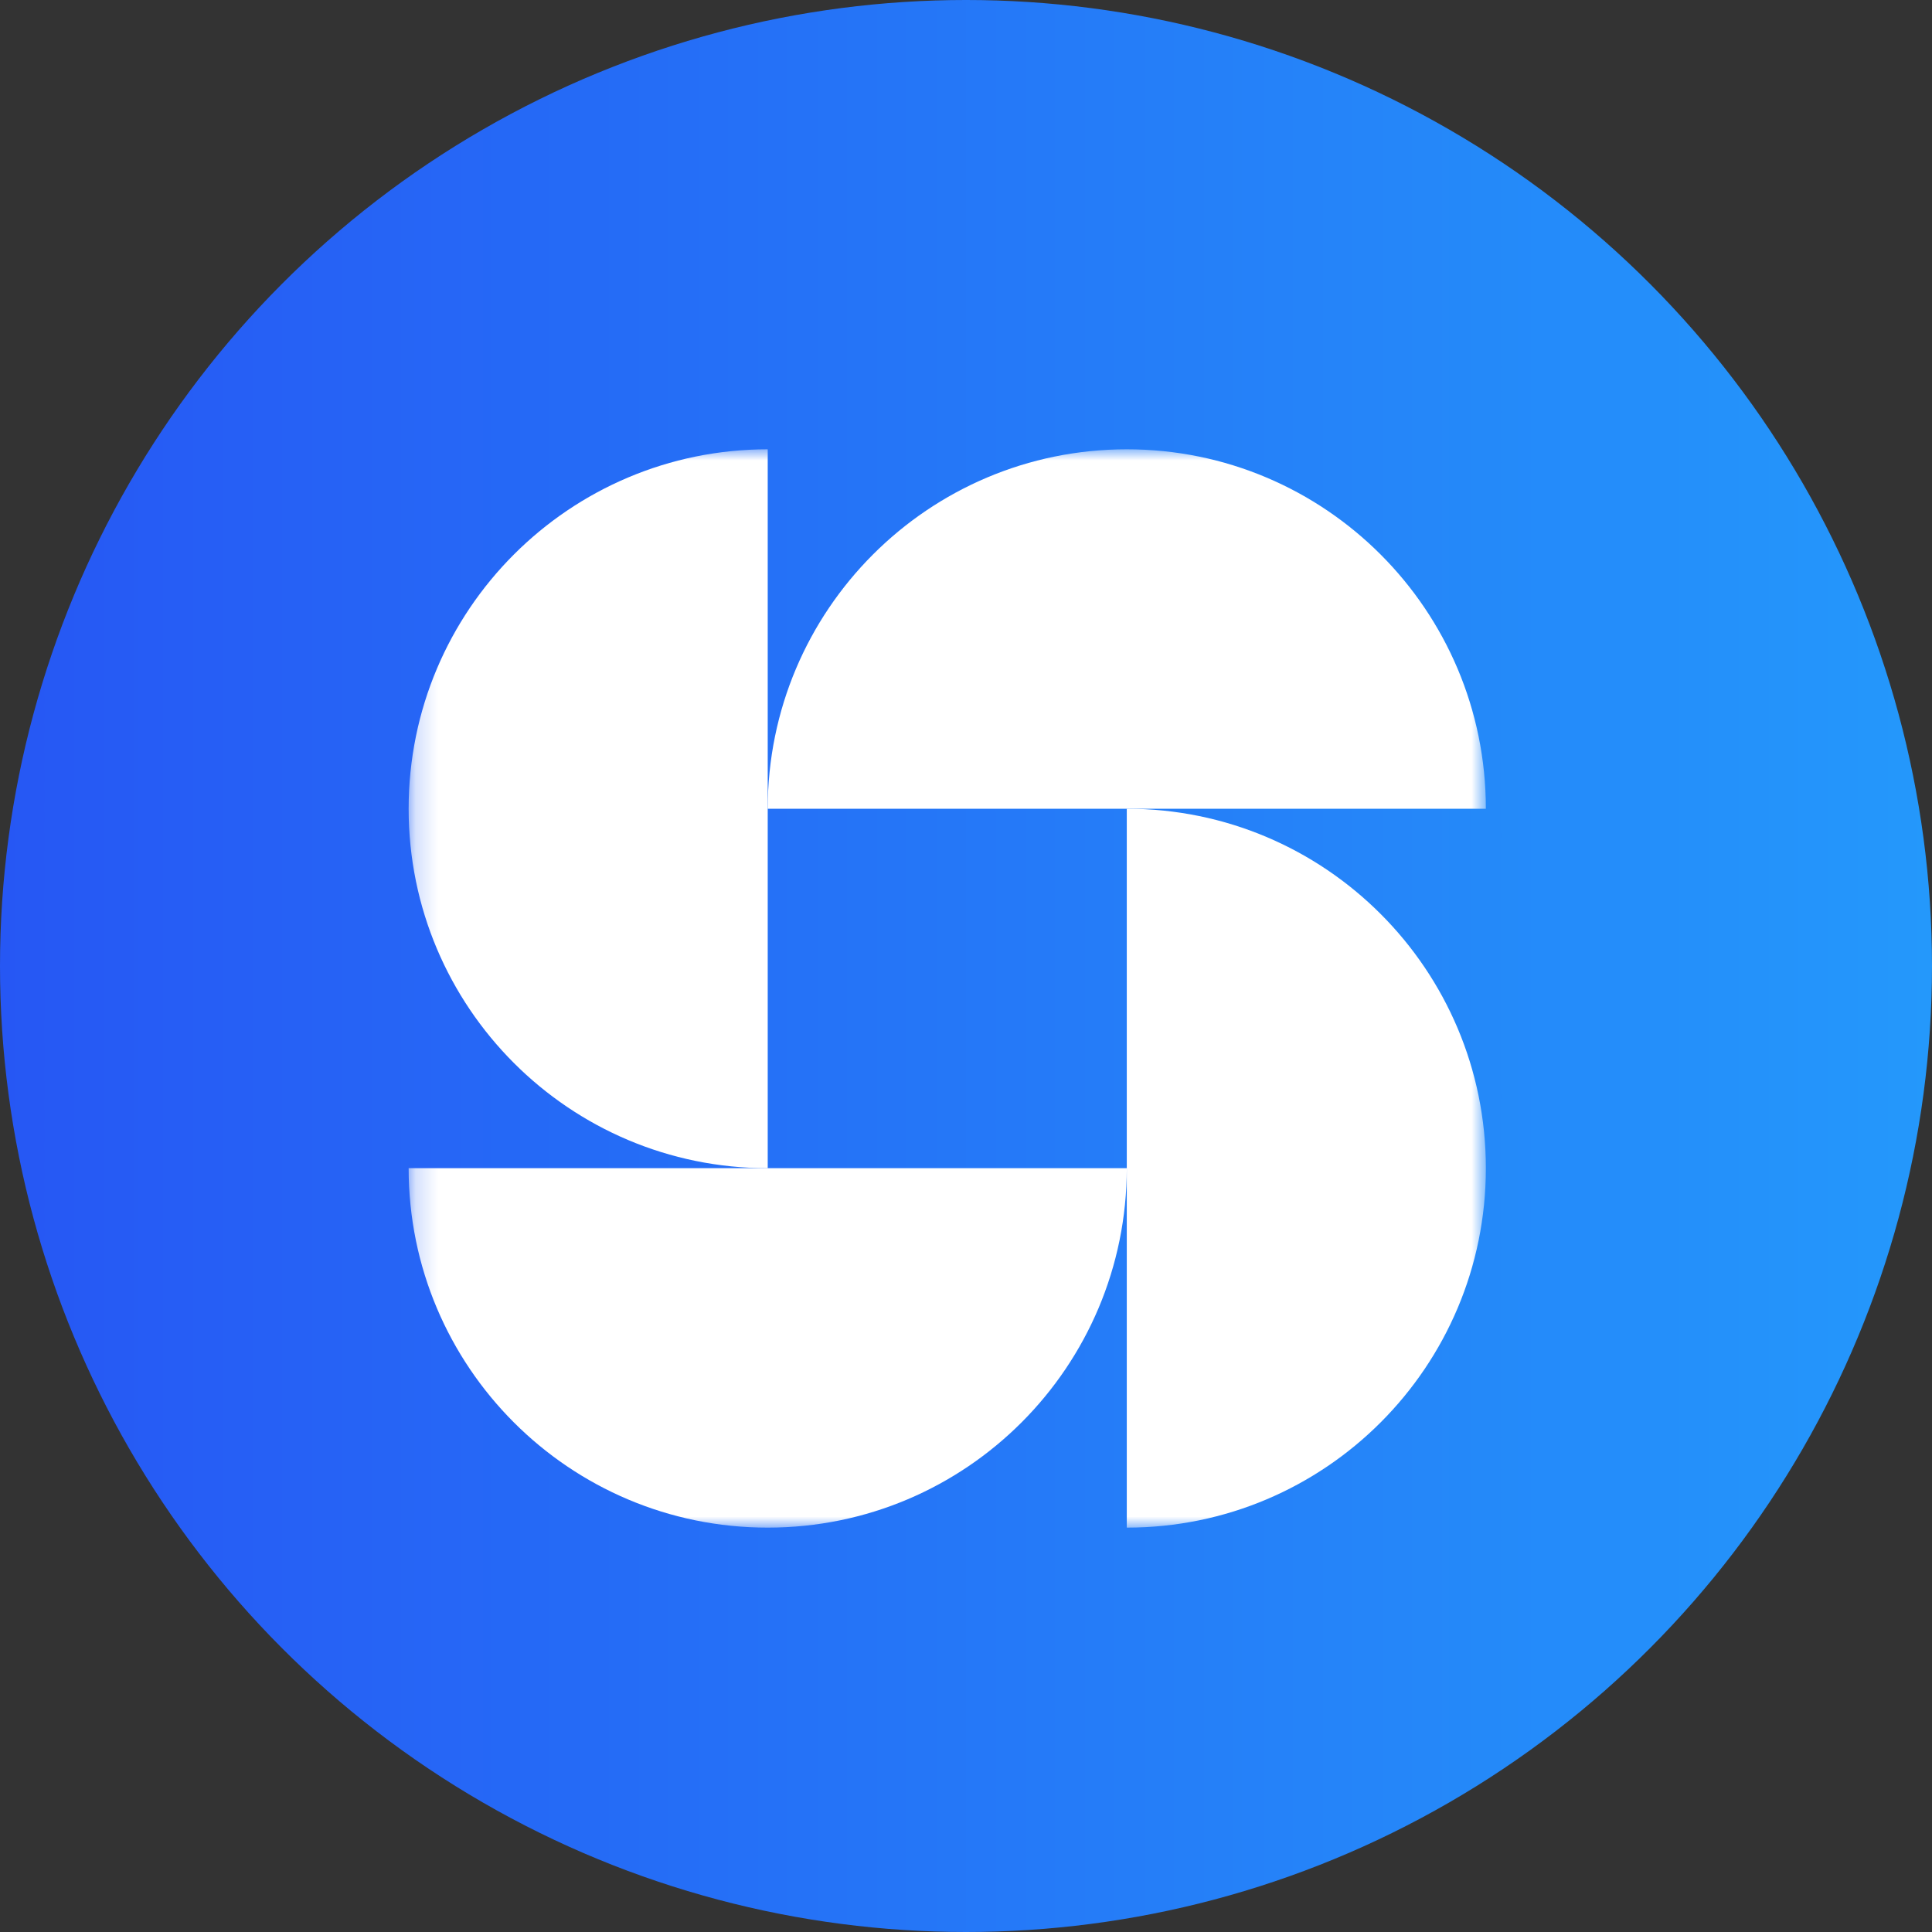
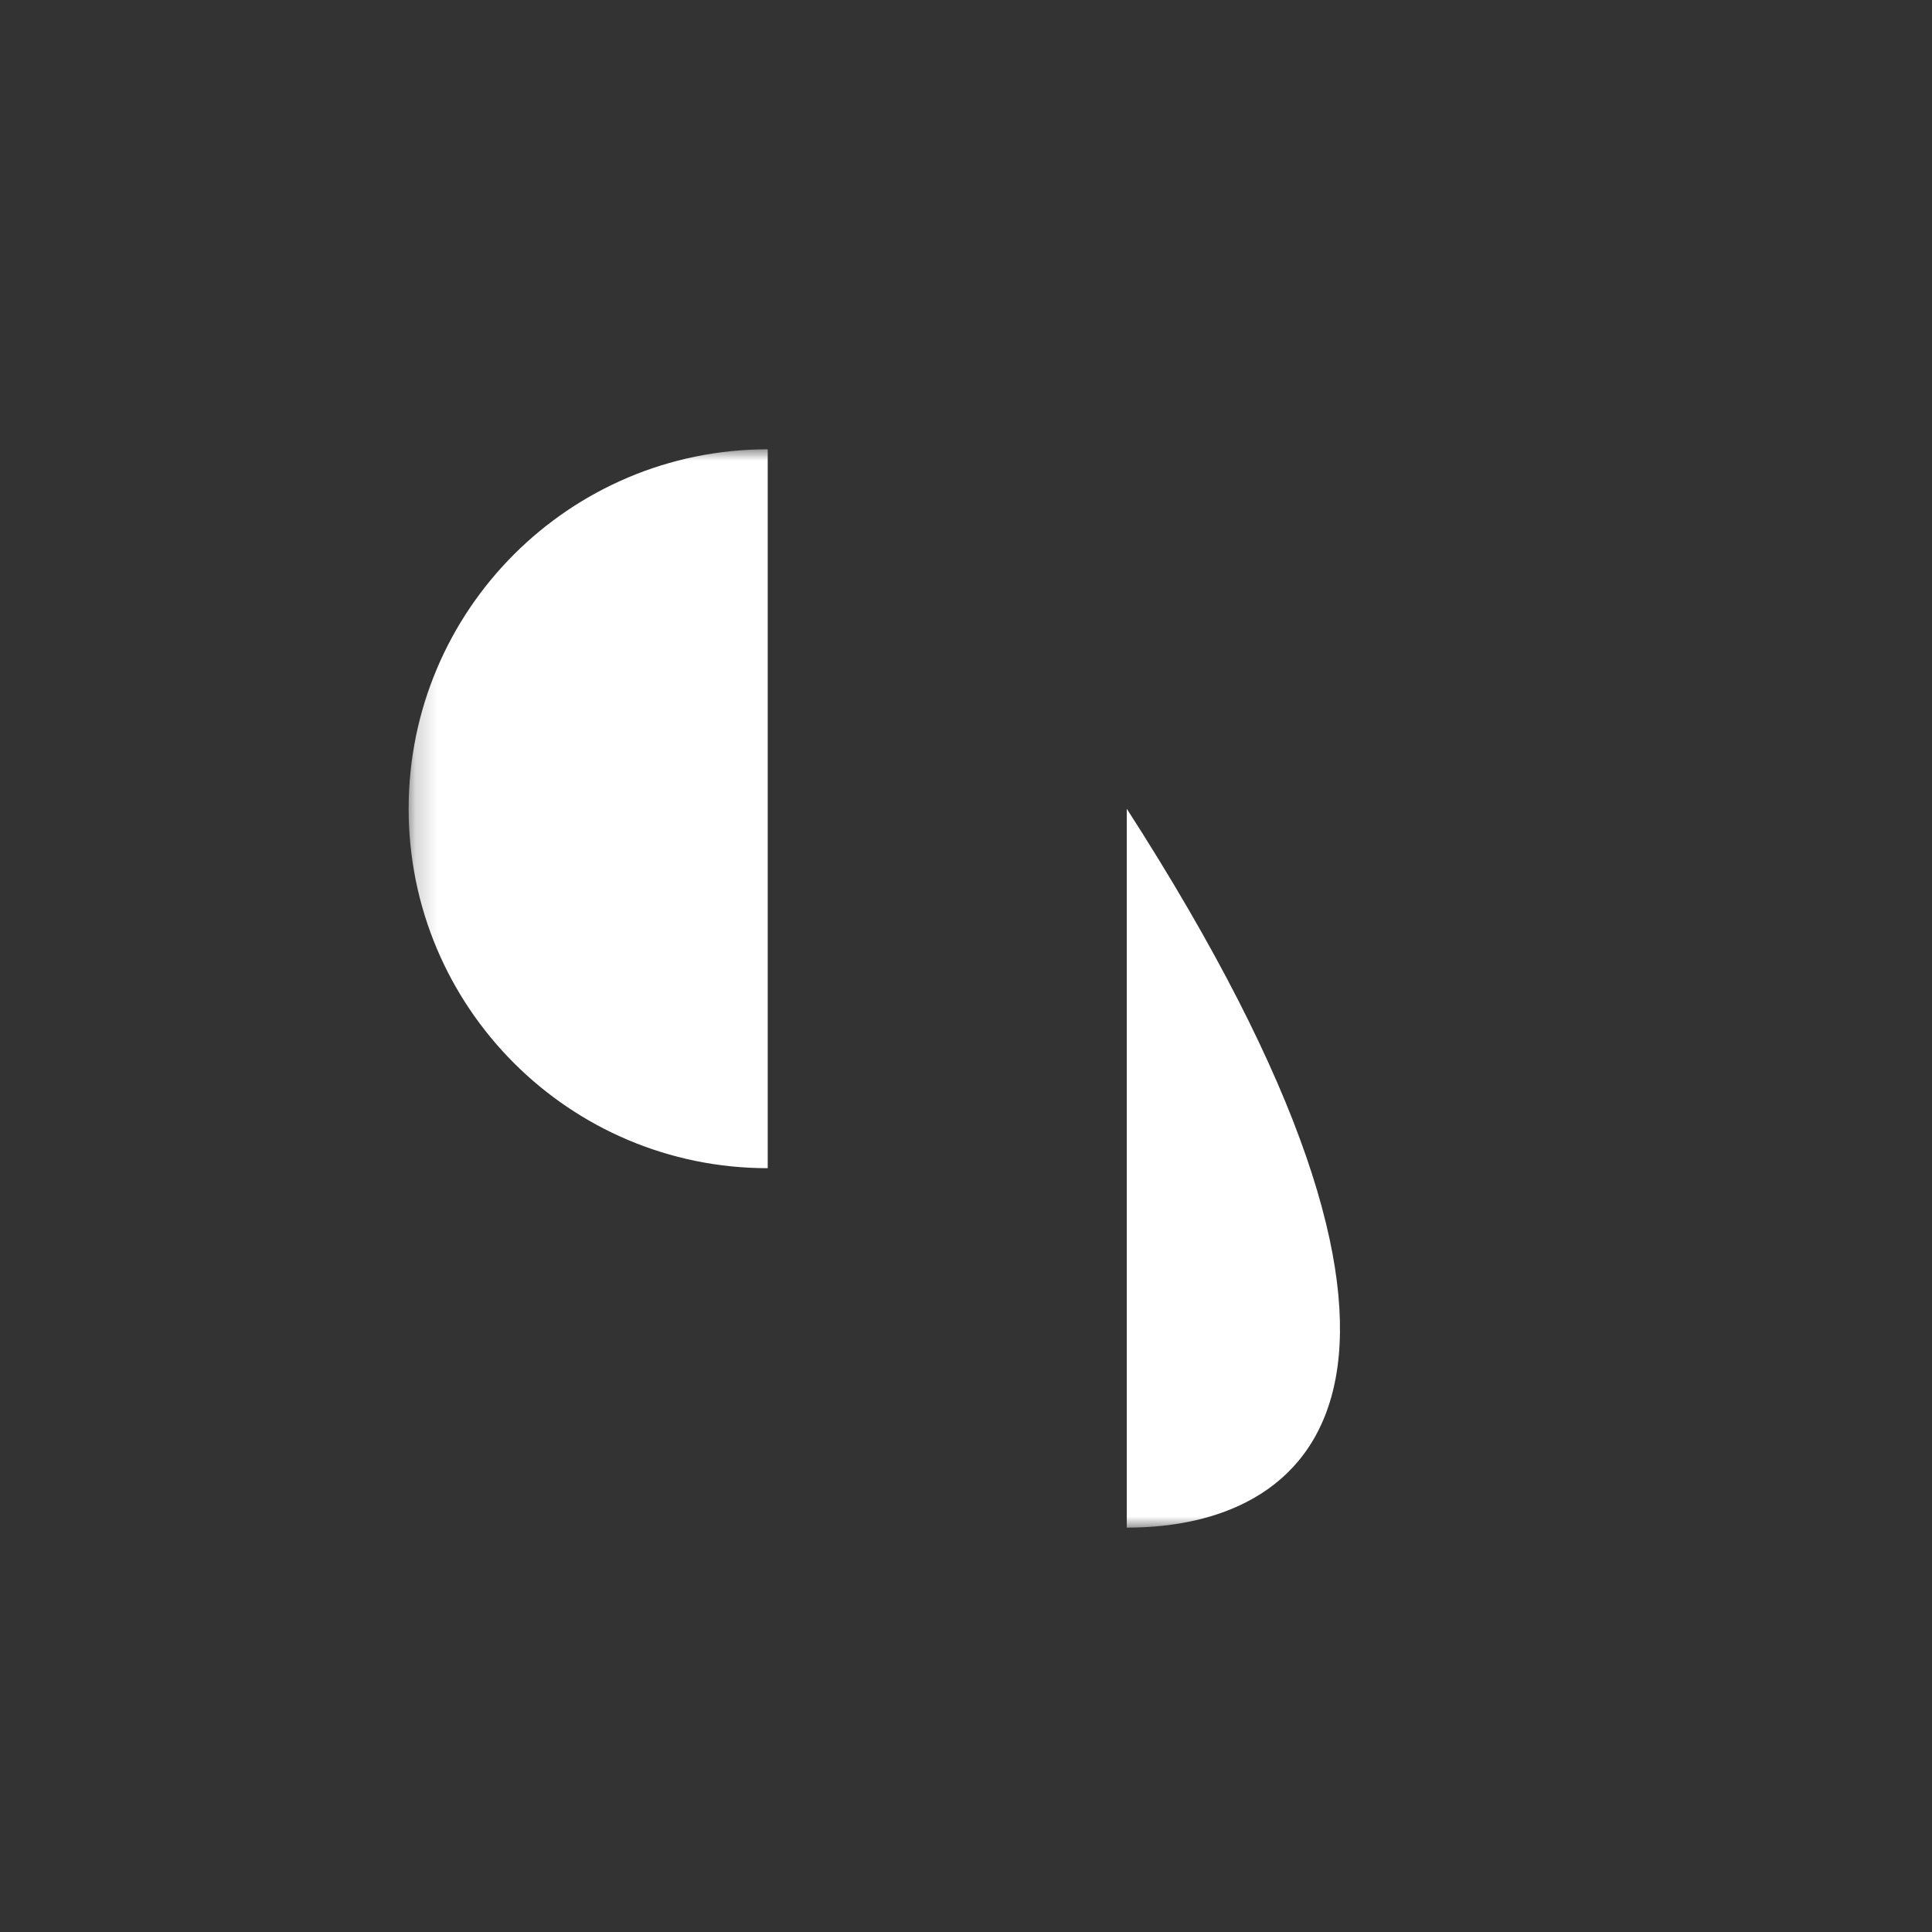
<svg xmlns="http://www.w3.org/2000/svg" width="86" height="86" viewBox="0 0 86 86" fill="none">
  <rect x="0" y="0" width="86" height="86" fill="#333333" stroke="none" />
-   <circle cx="43" cy="43" r="43" fill="url(#paint0_linear_11488_517)" />
  <mask id="mask0_11488_517" style="mask-type:luminance" maskUnits="userSpaceOnUse" x="18" y="20" width="49" height="48">
    <path d="M66.141 20H18.19V68H66.141V20Z" fill="white" />
  </mask>
  <g mask="url(#mask0_11488_517)">
-     <path d="M34.174 36C34.174 27.163 41.33 20 50.157 20C58.985 20 66.141 27.163 66.141 36H34.174Z" fill="white" />
-     <path d="M50.157 52C50.157 60.837 43.001 68 34.174 68C25.346 68 18.19 60.837 18.19 52H50.157Z" fill="white" />
-     <path d="M50.157 36C58.985 36 66.141 43.163 66.141 52C66.141 60.837 58.985 68 50.157 68V36Z" fill="white" />
+     <path d="M50.157 36C66.141 60.837 58.985 68 50.157 68V36Z" fill="white" />
    <path d="M34.174 52C25.346 52 18.19 44.837 18.19 36C18.19 27.163 25.346 20 34.174 20V52Z" fill="white" />
  </g>
  <defs>
    <linearGradient id="paint0_linear_11488_517" x1="0" y1="43" x2="86" y2="43" gradientUnits="userSpaceOnUse">
      <stop stop-color="#2657F4" />
      <stop offset="1" stop-color="#2498FB" />
    </linearGradient>
  </defs>
</svg>